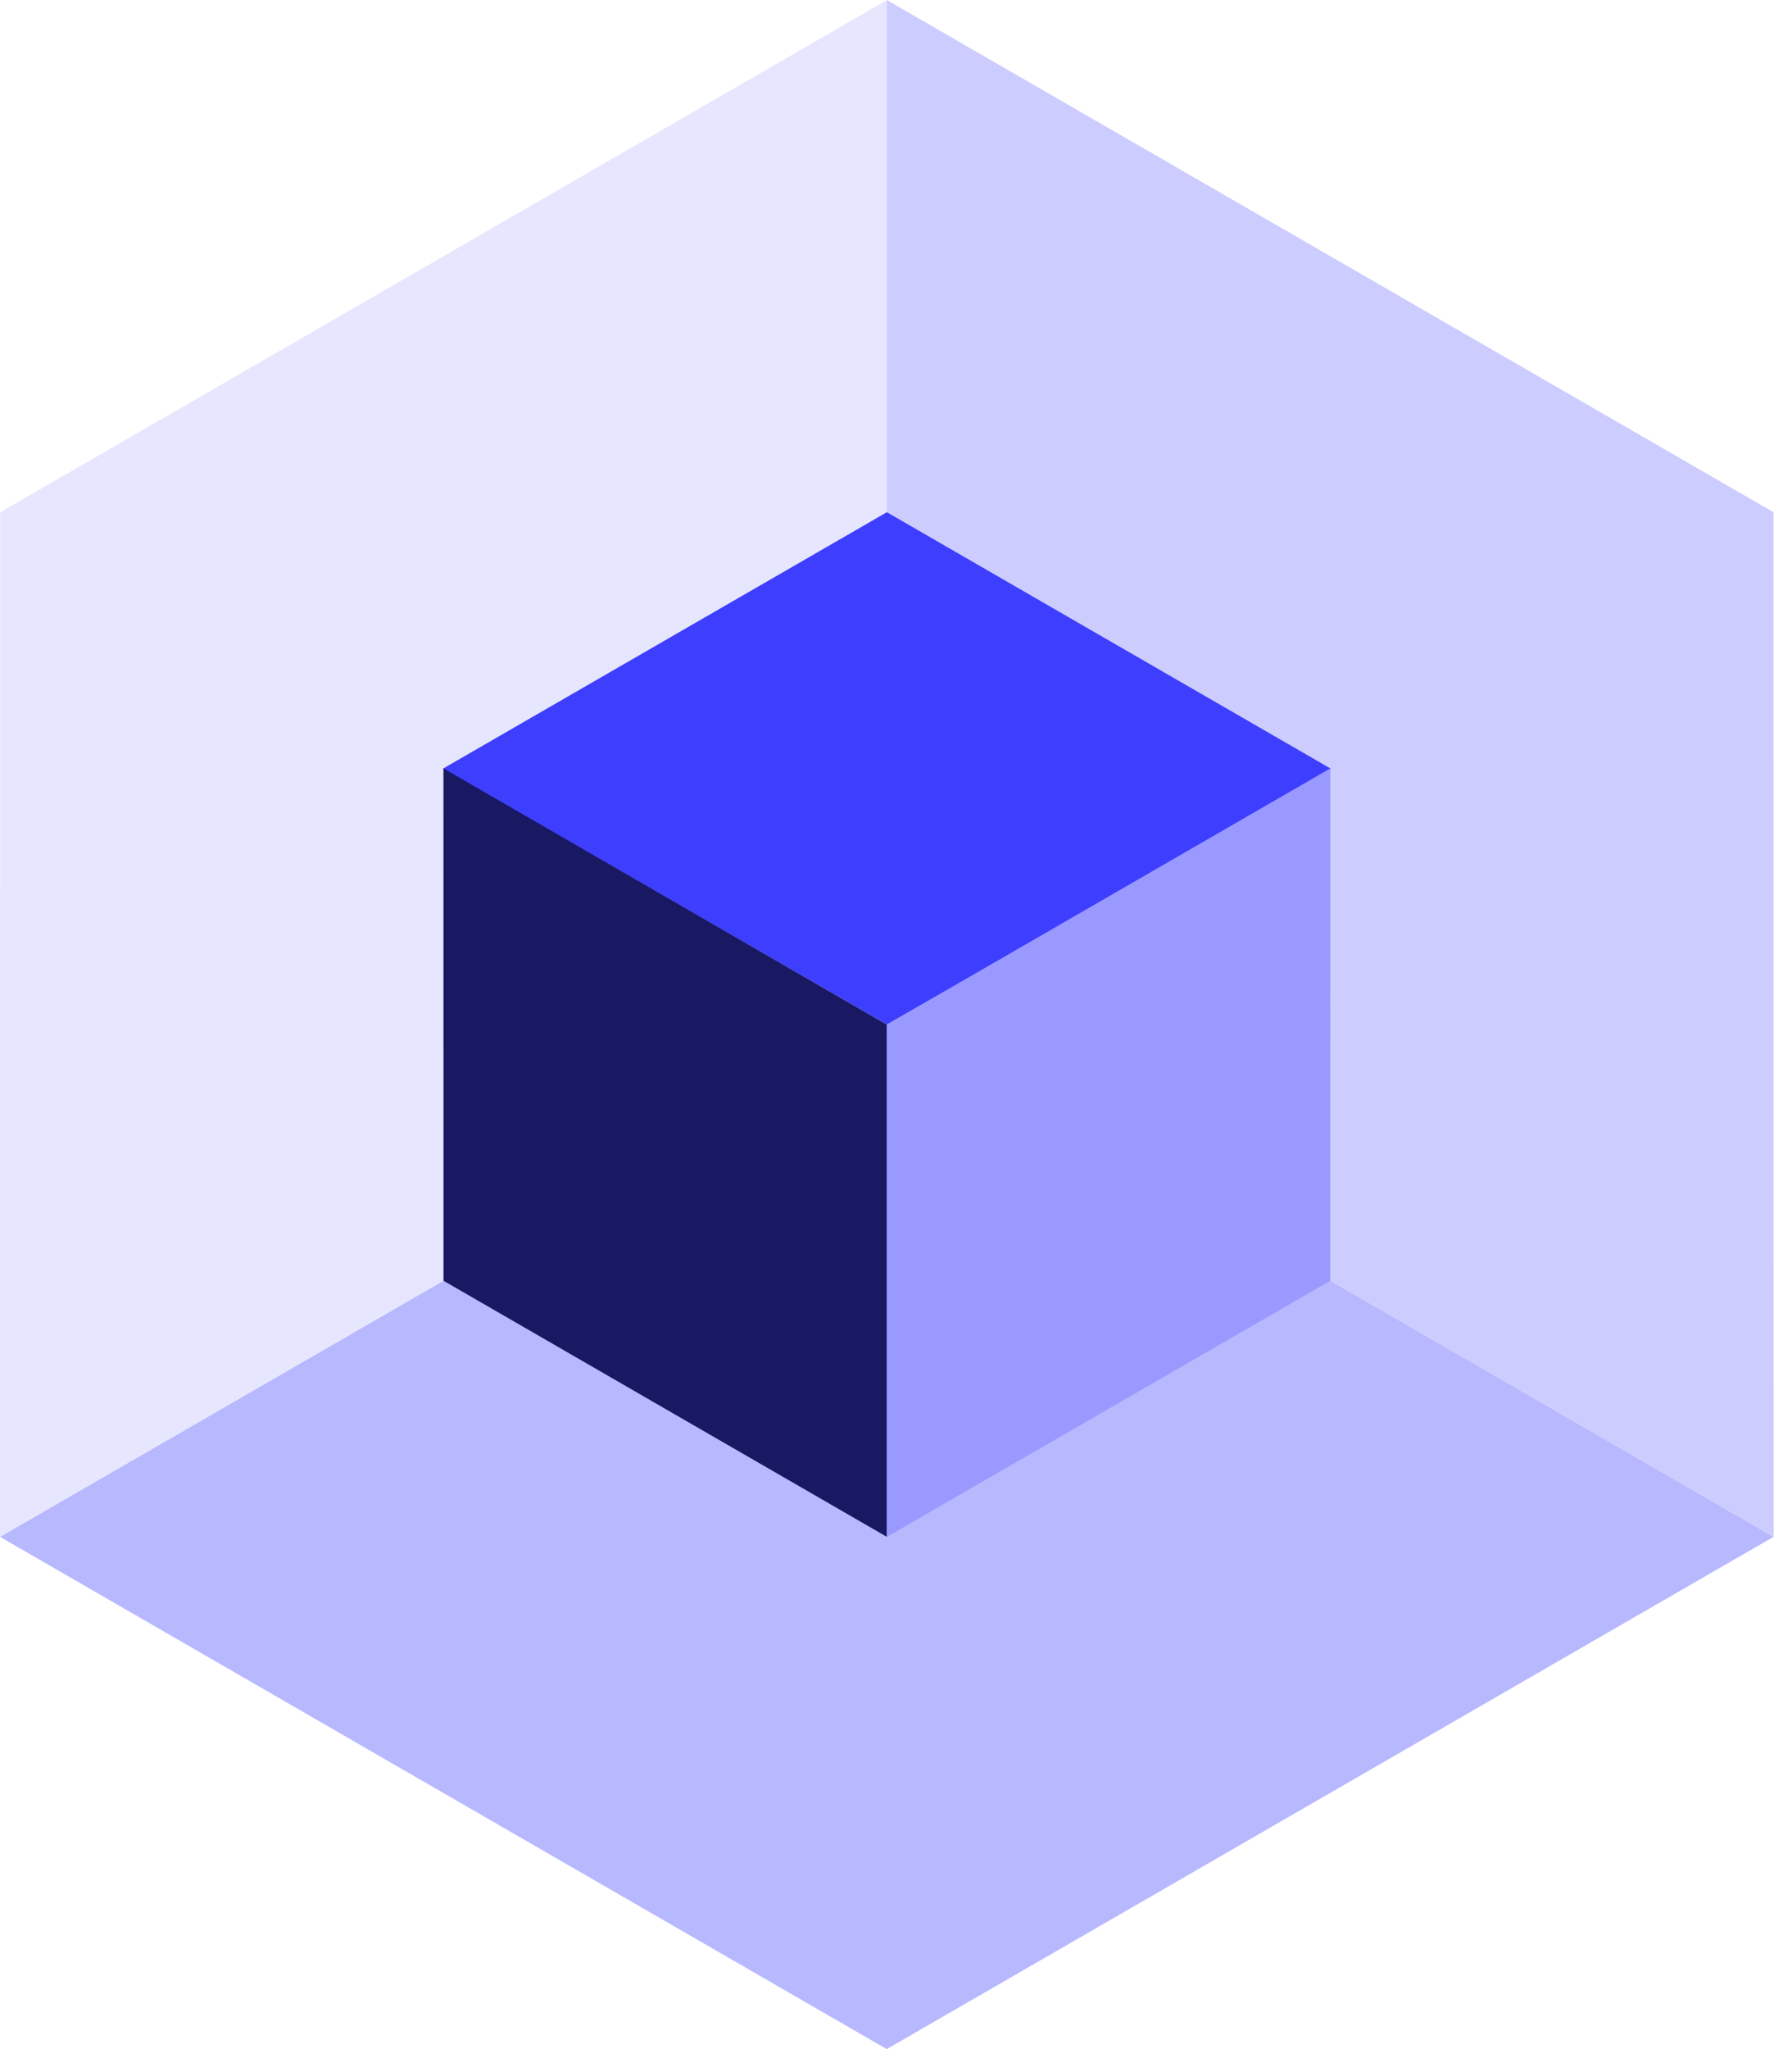
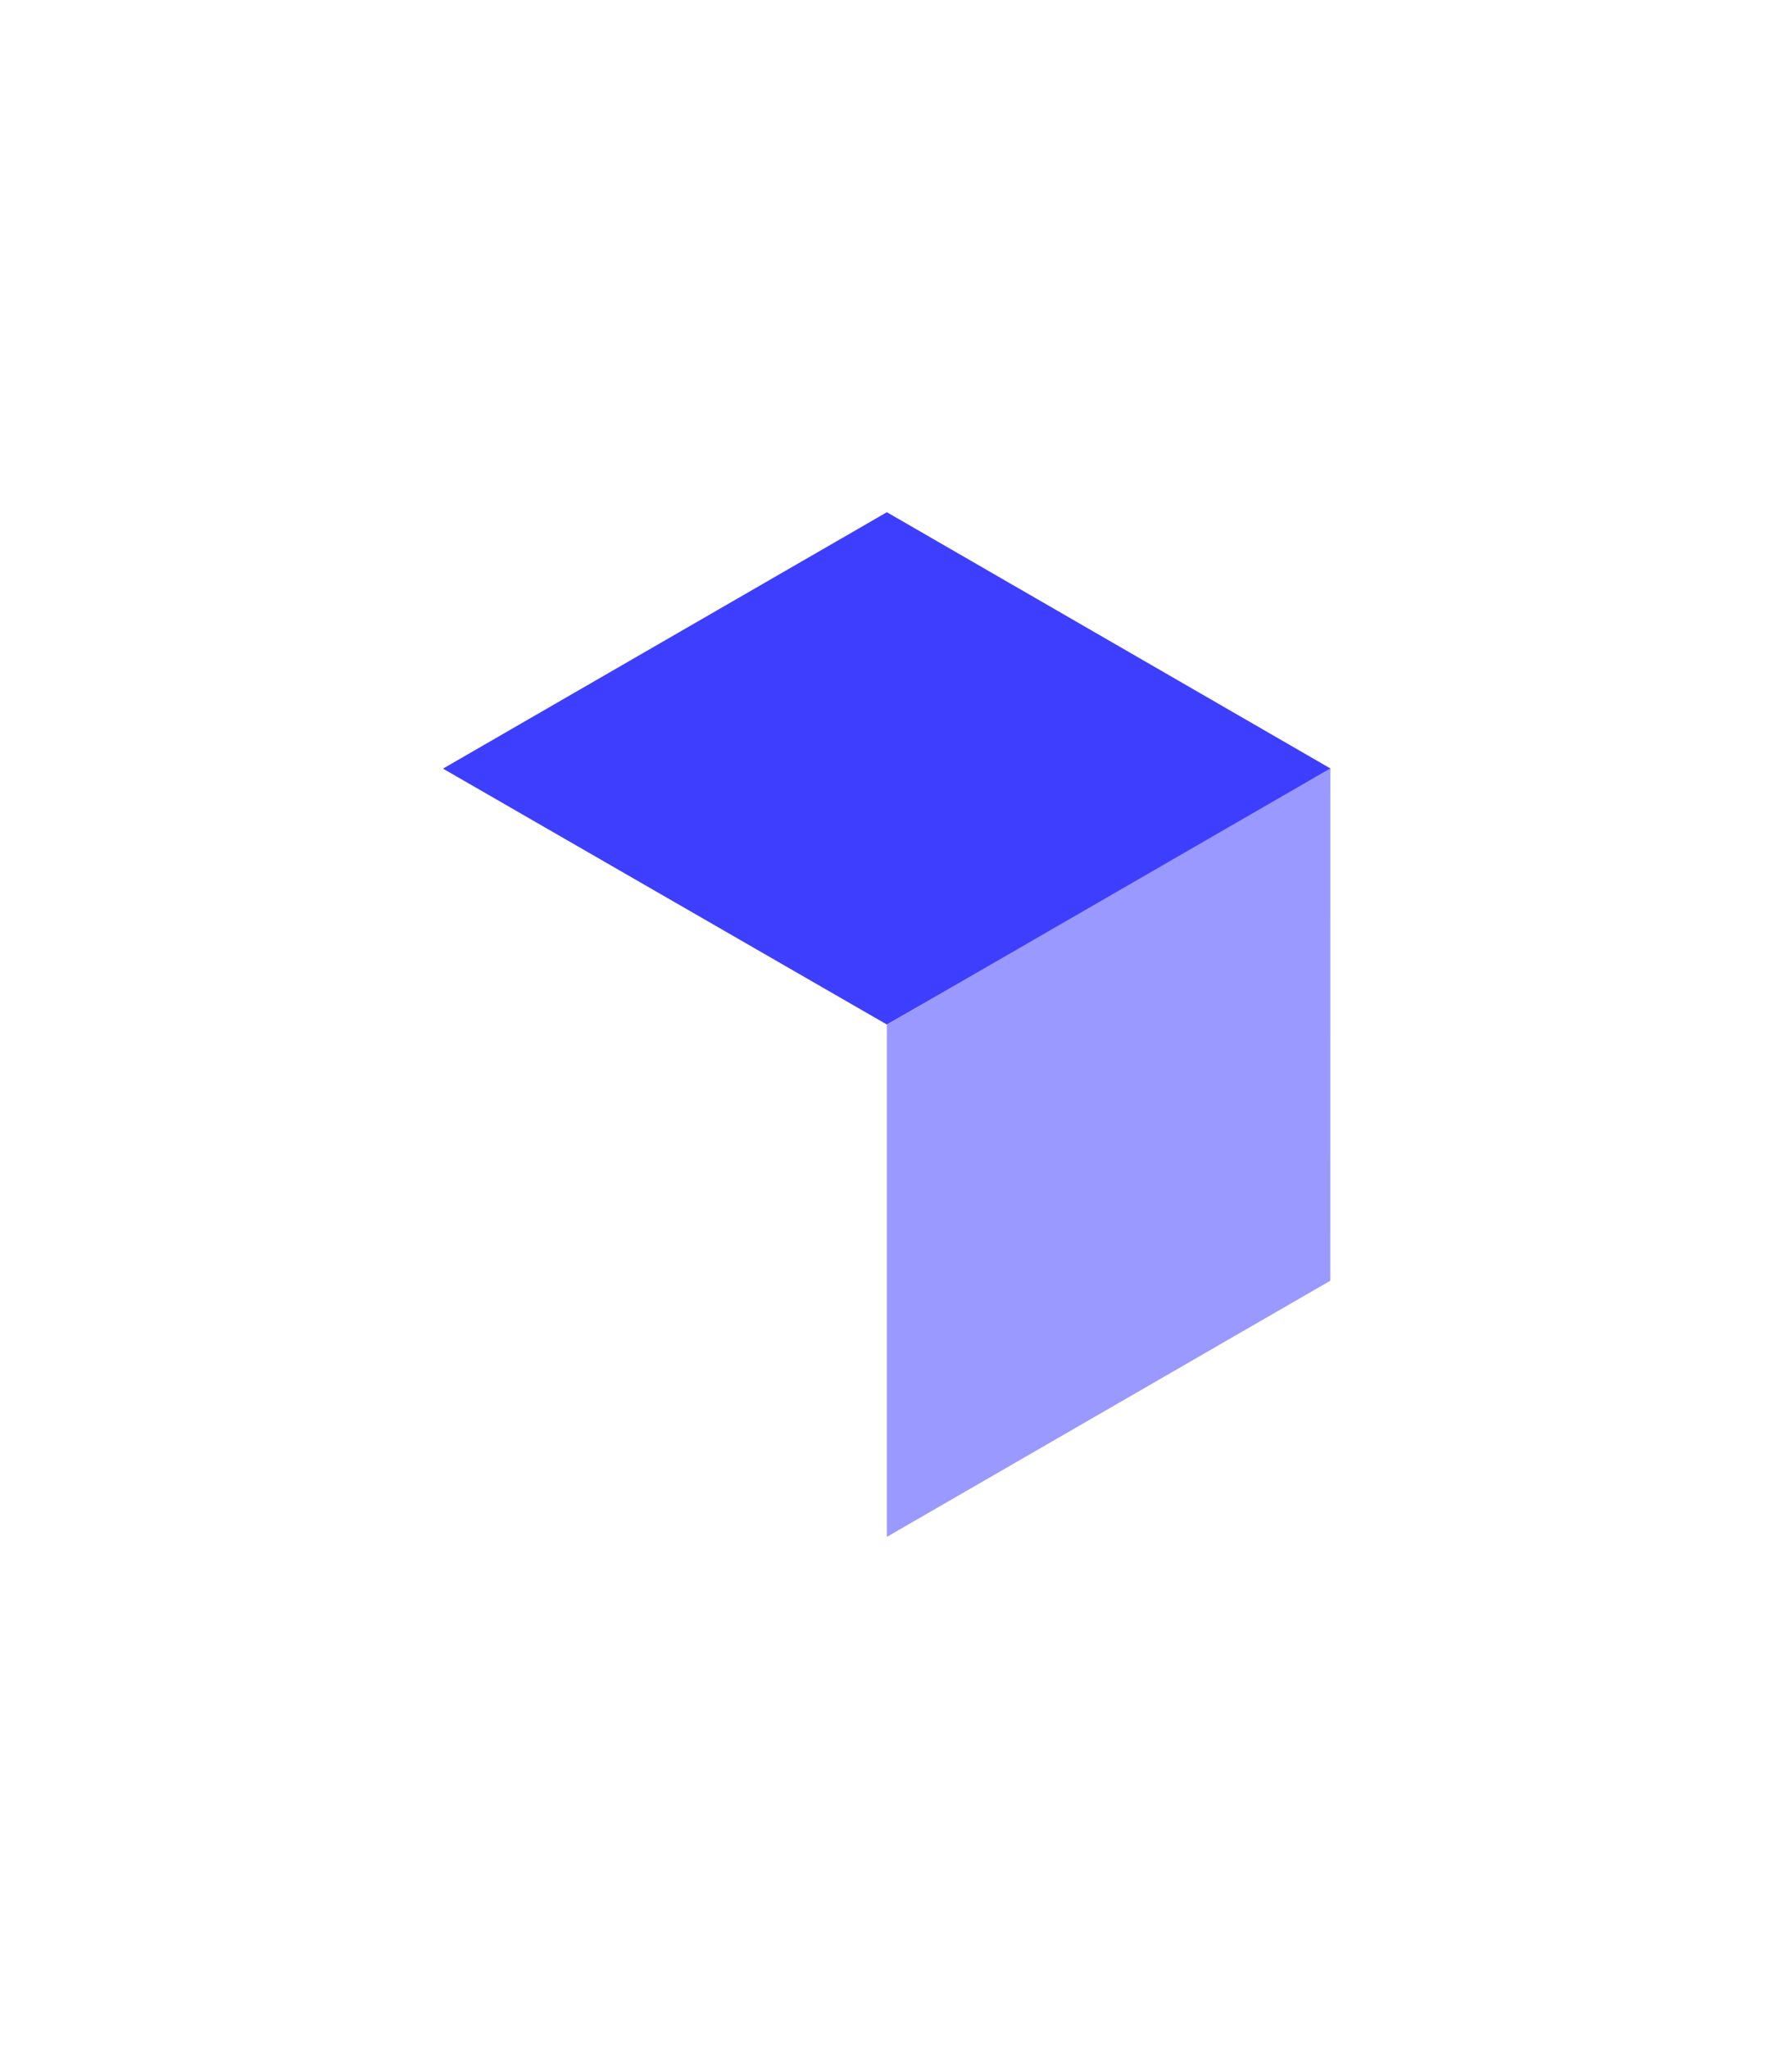
<svg xmlns="http://www.w3.org/2000/svg" width="63" height="72" viewBox="0 0 63 72" fill="none">
-   <path d="M0 54L31.174 72L62.355 53.998L31.178 35.996L0 54Z" fill="#B8B8FF" />
-   <path d="M31.176 0L31.176 36.003L62.355 53.998L62.351 17.999L31.176 0Z" fill="#CCCCFF" />
-   <path d="M31.18 0.003V36.006L0 54.001L0.004 18.003L31.18 0.003Z" fill="#E6E6FF" />
  <path d="M31.179 17.998L15.591 26.998L15.59 27.017L31.179 35.999L46.768 27.087V26.999L31.179 17.998Z" fill="#3E3EFF" />
-   <path d="M31.179 54.001V36.002L15.59 26.999L15.592 45.002L31.179 54.001Z" fill="#181863" />
  <path d="M31.18 54.001V36.002L46.769 26.999L46.767 45.002L31.18 54.001Z" fill="#9999FF" />
</svg>